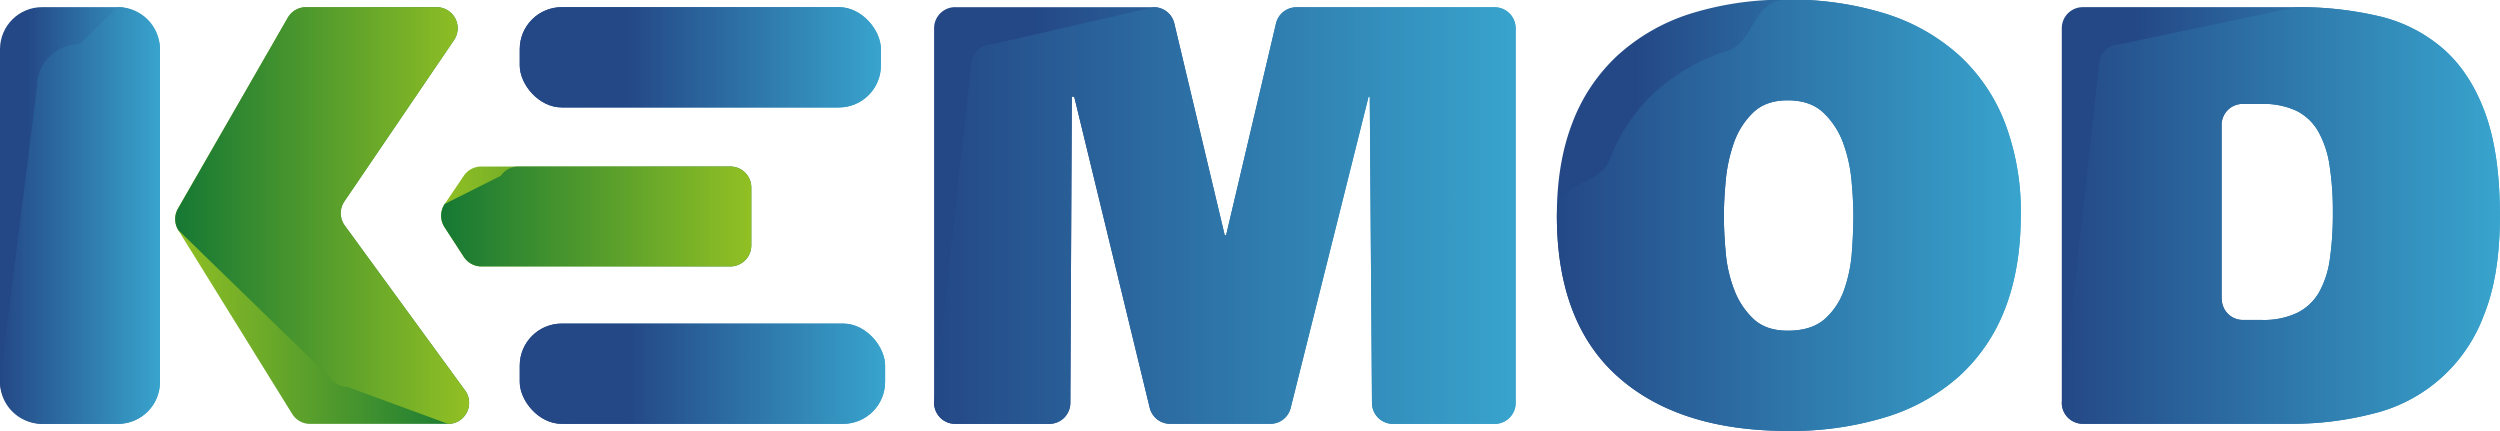
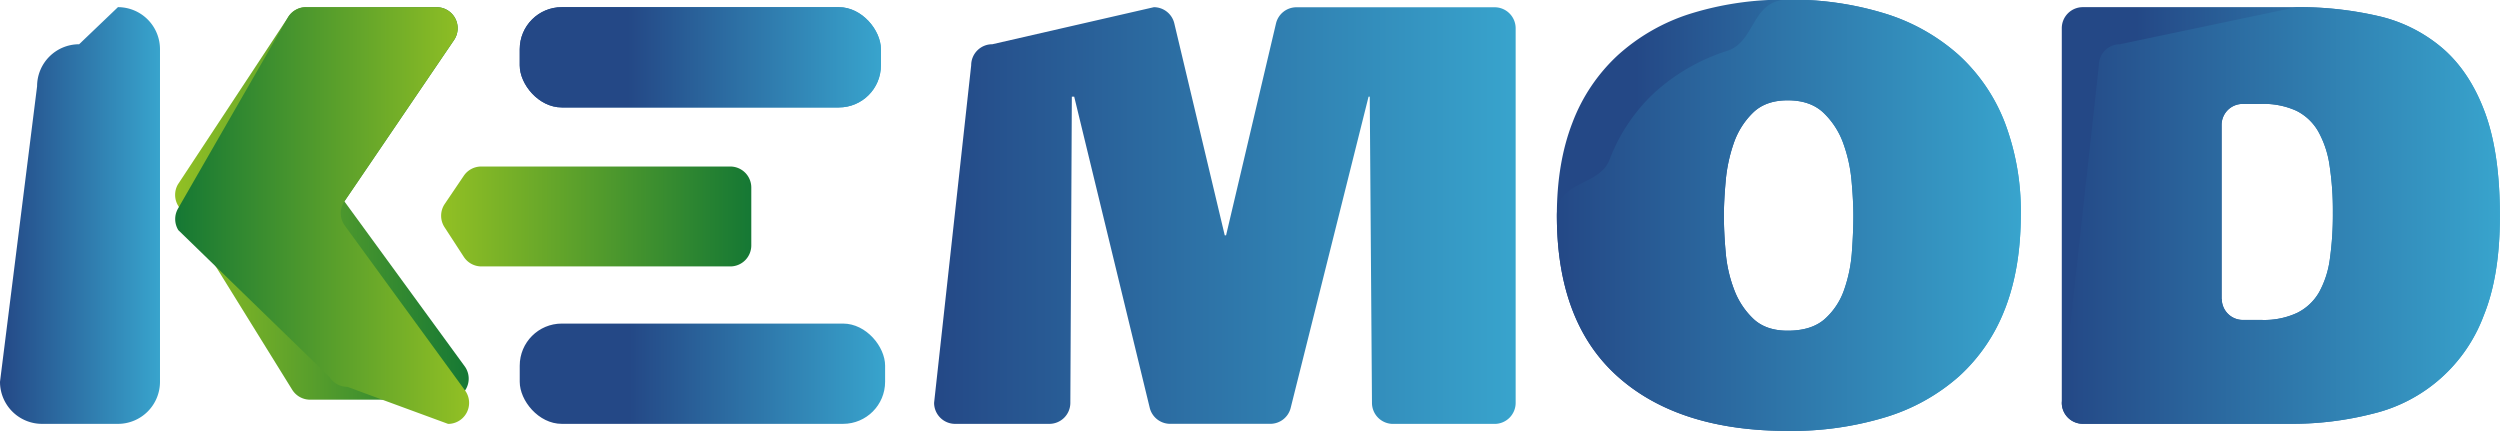
<svg xmlns="http://www.w3.org/2000/svg" xmlns:xlink="http://www.w3.org/1999/xlink" viewBox="0 0 674.1 116.23">
  <defs>
    <linearGradient id="A" x1="495.15" y1="365.67" x2="620.22" y2="365.67" xlink:href="#Q">
      <stop offset=".17" stop-color="#244886" />
      <stop offset="1" stop-color="#38a4cd" />
    </linearGradient>
    <linearGradient id="B" x1="631.33" x2="749.49" xlink:href="#A" />
    <linearGradient id="C" x1="327.25" x2="484.04" xlink:href="#A" />
    <linearGradient id="D" x1="140.14" y1="100.77" x2="238.66" y2="100.77" xlink:href="#Q">
      <stop offset="0" stop-color="#244886" />
      <stop offset="1" stop-color="#38a4cd" />
    </linearGradient>
    <linearGradient id="E" x1="194.31" y1="365.94" x2="277.95" y2="365.94" xlink:href="#Q">
      <stop offset="0" stop-color="#92c024" />
      <stop offset="1" stop-color="#157834" />
    </linearGradient>
    <linearGradient id="F" y1="15.45" x2="237.53" y2="15.45" xlink:href="#D" />
    <linearGradient id="G" x1="122.57" y1="365.67" x2="201.85" y2="365.67" xlink:href="#E" />
    <linearGradient id="H" x1="0" y1="58.11" x2="43.14" y2="58.11" xlink:href="#A" />
    <linearGradient id="I" x1="140.14" y1="100.77" x2="238.66" y2="100.77" xlink:href="#Q">
      <stop offset=".3" stop-color="#244886" />
      <stop offset="1" stop-color="#38a4cd" />
    </linearGradient>
    <linearGradient id="J" y1="15.45" x2="237.53" y2="15.45" xlink:href="#I" />
    <linearGradient id="K" x1="75.39" y1="365.67" x2="118.53" y2="365.67" xlink:href="#D" />
    <linearGradient id="L" x1="194.31" y1="365.94" x2="277.95" y2="365.94" xlink:href="#Q">
      <stop offset="0" stop-color="#157834" />
      <stop offset="1" stop-color="#92c024" />
    </linearGradient>
    <linearGradient id="M" x1="122.57" y1="365.67" x2="201.85" y2="365.67" xlink:href="#L" />
    <linearGradient id="N" x1="495.15" y1="365.67" x2="620.22" y2="365.67" xlink:href="#D" />
    <linearGradient id="O" x1="631.33" y1="365.67" x2="749.49" y2="365.67" xlink:href="#D" />
    <linearGradient id="P" x1="327.25" y1="365.67" x2="484.04" y2="365.67" xlink:href="#D" />
    <linearGradient id="Q" gradientUnits="userSpaceOnUse" />
  </defs>
  <g transform="translate(-75.39 -307.56)">
    <path d="M616 390.86a47.35 47.35 0 0 1-12.4 18.19 53.08 53.08 0 0 1-19.8 11 86.93 86.93 0 0 1-26.32 3.7q-29.46 0-45.88-14.65-16.42-14.65-16.42-43.46 0-14.16 4.2-25a47.79 47.79 0 0 1 12.23-18.19 52.8 52.8 0 0 1 19.56-11.19 84.26 84.26 0 0 1 26.32-3.78 85.25 85.25 0 0 1 26.32 3.78 53.44 53.44 0 0 1 19.8 11.19 48.19 48.19 0 0 1 12.4 18.27 67.56 67.56 0 0 1 4.27 25q-.05 14.28-4.27 25.14zm-75.3-15.3a36.77 36.77 0 0 0 2.3 10.14 20.92 20.92 0 0 0 5.23 7.89q3.38 3.14 9.18 3.14 6.44 0 10-3.14a18.71 18.71 0 0 0 5.23-7.89 38.73 38.73 0 0 0 2.09-10.14q.4-5.4.4-9.9 0-3.86-.48-9.26a40 40 0 0 0-2.25-10.22 21.35 21.35 0 0 0-5.3-8.19q-3.54-3.38-9.66-3.38-6 0-9.42 3.38a21 21 0 0 0-5.15 8.21 42.24 42.24 0 0 0-2.17 10.22q-.48 5.4-.48 9.26 0 4.5.48 9.88z" fill="url(#A)" />
    <path d="M631.33,315.16a5.67,5.67,0,0,1,5.67-5.67h57.59a94.82,94.82,0,0,1,22.13,2.41,40.49,40.49,0,0,1,17.39,8.77q7.32,6.36,11.35,17.3t4,28q0,15.94-4.35,26.64a42.43,42.43,0,0,1-29.86,26.48,87.8,87.8,0,0,1-22.46,2.74H637a5.67,5.67,0,0,1-5.67-5.67v-101Zm43.14,73a5.67,5.67,0,0,0,5.67,5.67h5.12a21,21,0,0,0,9.58-1.93,14,14,0,0,0,5.88-5.55,25.53,25.53,0,0,0,2.9-9,85.64,85.64,0,0,0,.8-12.47,80.74,80.74,0,0,0-.89-12.72,26.41,26.41,0,0,0-3.06-9.18,14,14,0,0,0-5.88-5.55,21.26,21.26,0,0,0-9.5-1.85h-5a5.67,5.67,0,0,0-5.67,5.67v46.94Z" fill="url(#B)" />
-     <path d="M332.92 309.5h53.6a5.67 5.67 0 0 1 5.51 4.36l13.6 57.15h.36l13.46-57.12a5.67 5.67 0 0 1 5.52-4.37h53.43a5.67 5.67 0 0 1 5.67 5.67v101a5.67 5.67 0 0 1-5.67 5.67H451a5.67 5.67 0 0 1-5.67-5.63l-.6-82.6h-.32l-21 83.92a5.67 5.67 0 0 1-5.5 4.29h-27a5.67 5.67 0 0 1-5.51-4.33l-20.36-83.88h-.64l-.4 82.58a5.67 5.67 0 0 1-5.67 5.64h-25.4a5.67 5.67 0 0 1-5.67-5.67v-101a5.67 5.67 0 0 1 5.66-5.69z" fill="url(#C)" />
  </g>
-   <rect x="140.14" y="87.25" width="98.52" height="27.04" rx="11.34" fill="url(#D)" />
  <path d="M205.2 379.4h67.1a5.67 5.67 0 0 0 5.67-5.67v-15.6a5.67 5.67 0 0 0-5.67-5.67h-67.16a5.67 5.67 0 0 0-4.69 2.49l-5.14 7.6a5.67 5.67 0 0 0-.06 6.27l5.2 8a5.67 5.67 0 0 0 4.75 2.58z" transform="translate(-75.39 -307.56)" fill="url(#E)" />
  <rect x="140.14" y="1.93" width="97.39" height="27.04" rx="11.34" fill="url(#F)" />
-   <path d="M158 309.5h35.12a5.67 5.67 0 0 1 4.69 8.86l-29.56 43.5a5.67 5.67 0 0 0 .11 6.53l32.44 44.47a5.67 5.67 0 0 1-4.58 9H159a5.67 5.67 0 0 1-4.82-2.68l-30.72-49.56a5.67 5.67 0 0 1-.09-5.82L153 312.32a5.67 5.67 0 0 1 5-2.83z" transform="translate(-75.39 -307.56)" fill="url(#G)" />
-   <rect y="1.93" width="43.14" height="112.36" rx="11.34" fill="url(#H)" />
+   <path d="M158 309.5h35.12a5.67 5.67 0 0 1 4.69 8.86l-29.56 43.5l32.44 44.47a5.67 5.67 0 0 1-4.58 9H159a5.67 5.67 0 0 1-4.82-2.68l-30.72-49.56a5.67 5.67 0 0 1-.09-5.82L153 312.32a5.67 5.67 0 0 1 5-2.83z" transform="translate(-75.39 -307.56)" fill="url(#G)" />
  <rect x="140.14" y="87.25" width="98.52" height="27.04" rx="11.34" fill="url(#I)" />
  <rect x="140.14" y="1.93" width="97.39" height="27.04" rx="11.34" fill="url(#J)" />
  <g transform="translate(-75.39 -307.56)">
    <path d="M107.19,421.85H86.73a11.34,11.34,0,0,1-11.34-11.34l10-79.68a11.34,11.34,0,0,1,11.34-11.34l10.46-10a11.34,11.34,0,0,1,11.34,11.34v89.68A11.34,11.34,0,0,1,107.19,421.85Z" fill="url(#K)" />
-     <path d="M205.2 379.4h67.1a5.67 5.67 0 0 0 5.67-5.67v-15.6a5.67 5.67 0 0 0-5.67-5.67h-57.16a5.67 5.67 0 0 0-4.69 2.49l-15.14 7.6a5.67 5.67 0 0 0-.06 6.27l5.2 8a5.67 5.67 0 0 0 4.75 2.58z" fill="url(#L)" />
    <path d="M158 309.5h35.12a5.67 5.67 0 0 1 4.69 8.86l-29.56 43.5a5.67 5.67 0 0 0 .11 6.53l32.44 44.47a5.67 5.67 0 0 1-4.58 9l-27.2-10a5.67 5.67 0 0 1-4.82-2.68l-40.72-39.56a5.67 5.67 0 0 1-.09-5.82l29.6-51.47a5.67 5.67 0 0 1 5-2.83z" fill="url(#M)" />
    <path d="M616 390.86a47.35 47.35 0 0 1-12.4 18.19 53.08 53.08 0 0 1-19.8 11 86.93 86.93 0 0 1-26.32 3.7q-29.46 0-45.88-14.65-16.42-14.65-16.42-43.46c0-9.44 11.4-7.76 14.2-15a47.79 47.79 0 0 1 12.23-18.19 52.8 52.8 0 0 1 19.56-11.19c7.67-2.52 6.45-13.78 16.32-13.78a85.25 85.25 0 0 1 26.32 3.78 53.44 53.44 0 0 1 19.8 11.19 48.19 48.19 0 0 1 12.4 18.27 67.56 67.56 0 0 1 4.27 25q-.05 14.28-4.27 25.14zm-75.3-15.3a36.77 36.77 0 0 0 2.3 10.14 20.92 20.92 0 0 0 5.23 7.89q3.38 3.14 9.18 3.14 6.44 0 10-3.14a18.71 18.71 0 0 0 5.23-7.89 38.73 38.73 0 0 0 2.09-10.14q.4-5.4.4-9.9 0-3.86-.48-9.26a40 40 0 0 0-2.25-10.22 21.35 21.35 0 0 0-5.3-8.19q-3.54-3.38-9.66-3.38-6 0-9.42 3.38a21 21 0 0 0-5.15 8.21 42.24 42.24 0 0 0-2.17 10.22q-.48 5.4-.48 9.26 0 4.5.48 9.88z" fill="url(#N)" />
    <path d="M641.33,325.16a5.67,5.67,0,0,1,5.67-5.67l47.59-10a94.82,94.82,0,0,1,22.13,2.41,40.49,40.49,0,0,1,17.39,8.77q7.32,6.36,11.35,17.3t4,28q0,15.94-4.35,26.64a42.43,42.43,0,0,1-29.86,26.48,87.8,87.8,0,0,1-22.46,2.74H637a5.67,5.67,0,0,1-5.67-5.67Zm33.14,63a5.67,5.67,0,0,0,5.67,5.67h5.12a21,21,0,0,0,9.58-1.93,14,14,0,0,0,5.88-5.55,25.53,25.53,0,0,0,2.9-9,85.64,85.64,0,0,0,.8-12.47,80.74,80.74,0,0,0-.89-12.72,26.41,26.41,0,0,0-3.06-9.18,14,14,0,0,0-5.88-5.55,21.26,21.26,0,0,0-9.5-1.85h-5a5.67,5.67,0,0,0-5.67,5.67v46.94Z" fill="url(#O)" />
    <path d="M342.92 319.5l43.6-10a5.67 5.67 0 0 1 5.51 4.36l13.6 57.15h.36l13.46-57.12a5.67 5.67 0 0 1 5.52-4.37h53.43a5.67 5.67 0 0 1 5.67 5.67v101a5.67 5.67 0 0 1-5.67 5.67H451a5.67 5.67 0 0 1-5.67-5.63l-.6-82.6h-.32l-21 83.92a5.67 5.67 0 0 1-5.5 4.29h-27a5.67 5.67 0 0 1-5.51-4.33l-20.36-83.88h-.64l-.4 82.58a5.67 5.67 0 0 1-5.67 5.64h-25.4a5.67 5.67 0 0 1-5.67-5.67l10-91a5.67 5.67 0 0 1 5.66-5.69z" fill="url(#P)" />
  </g>
</svg>